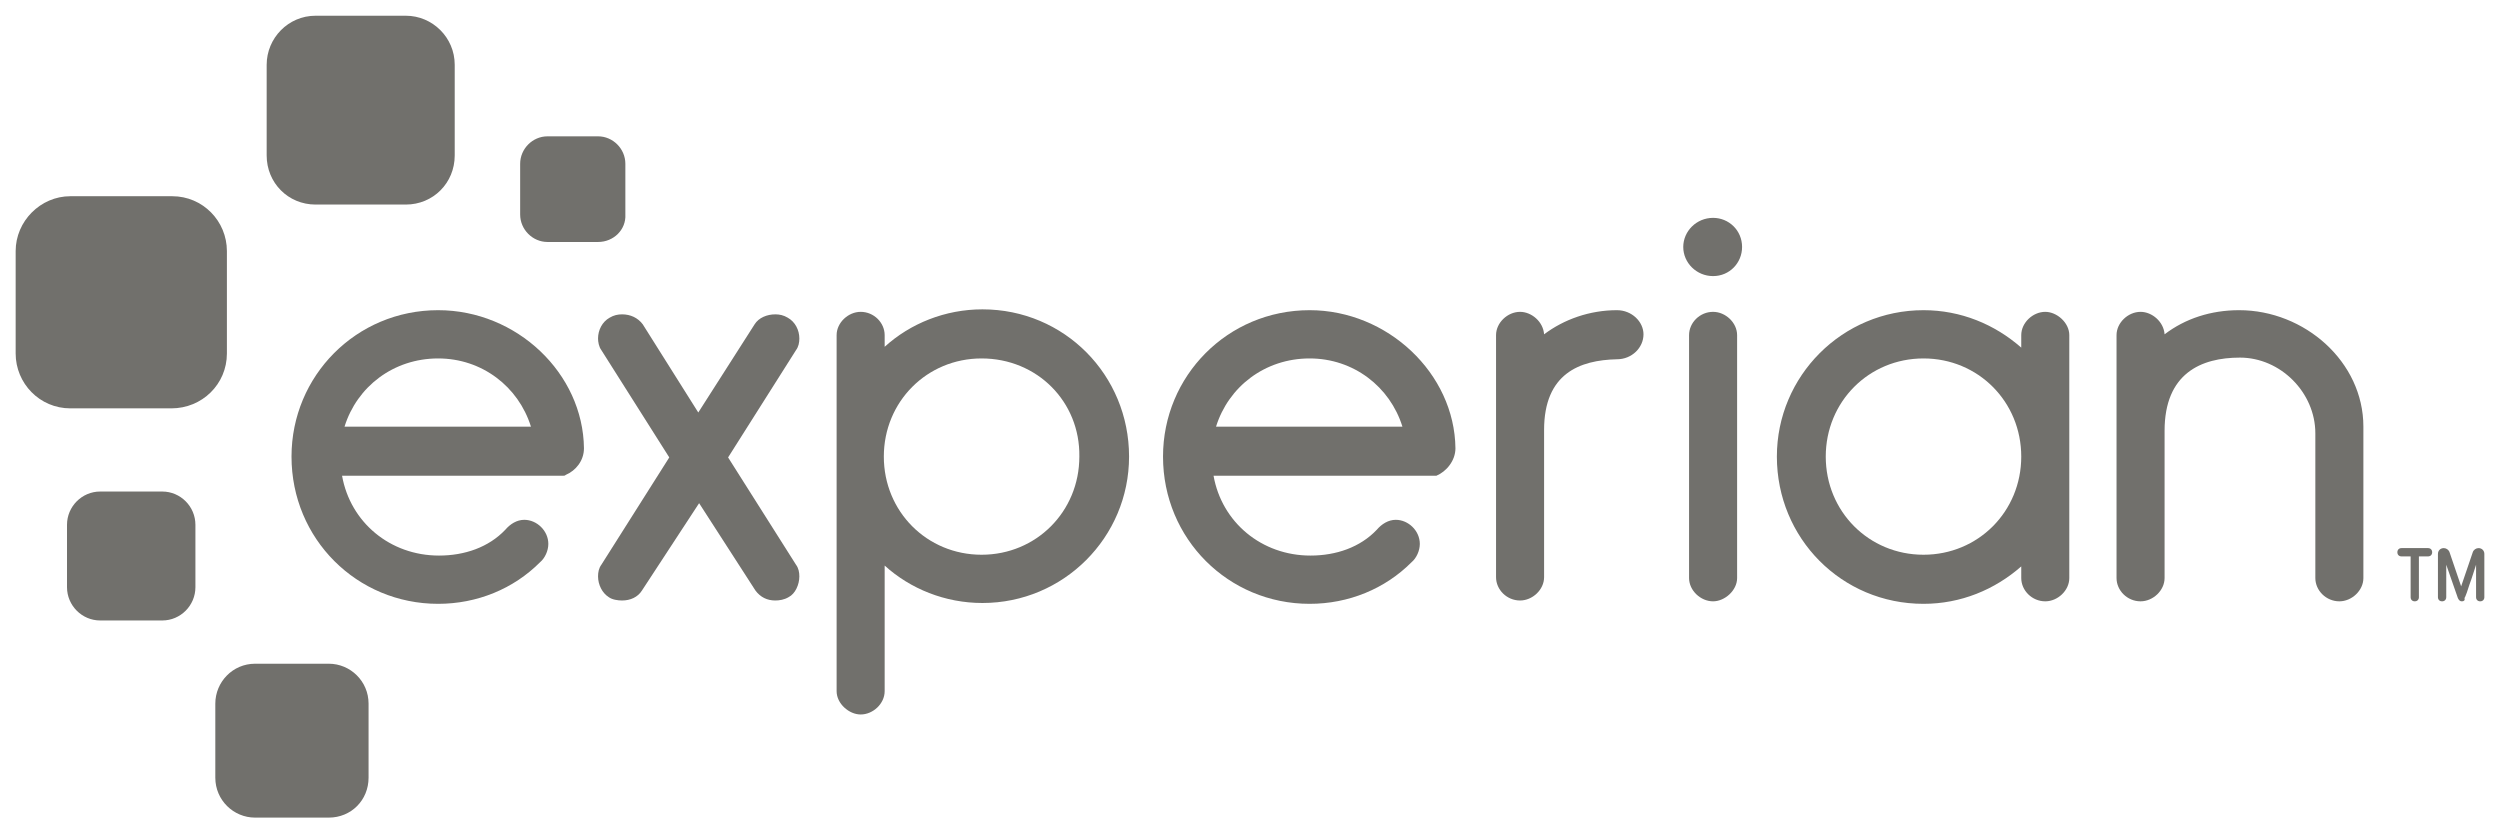
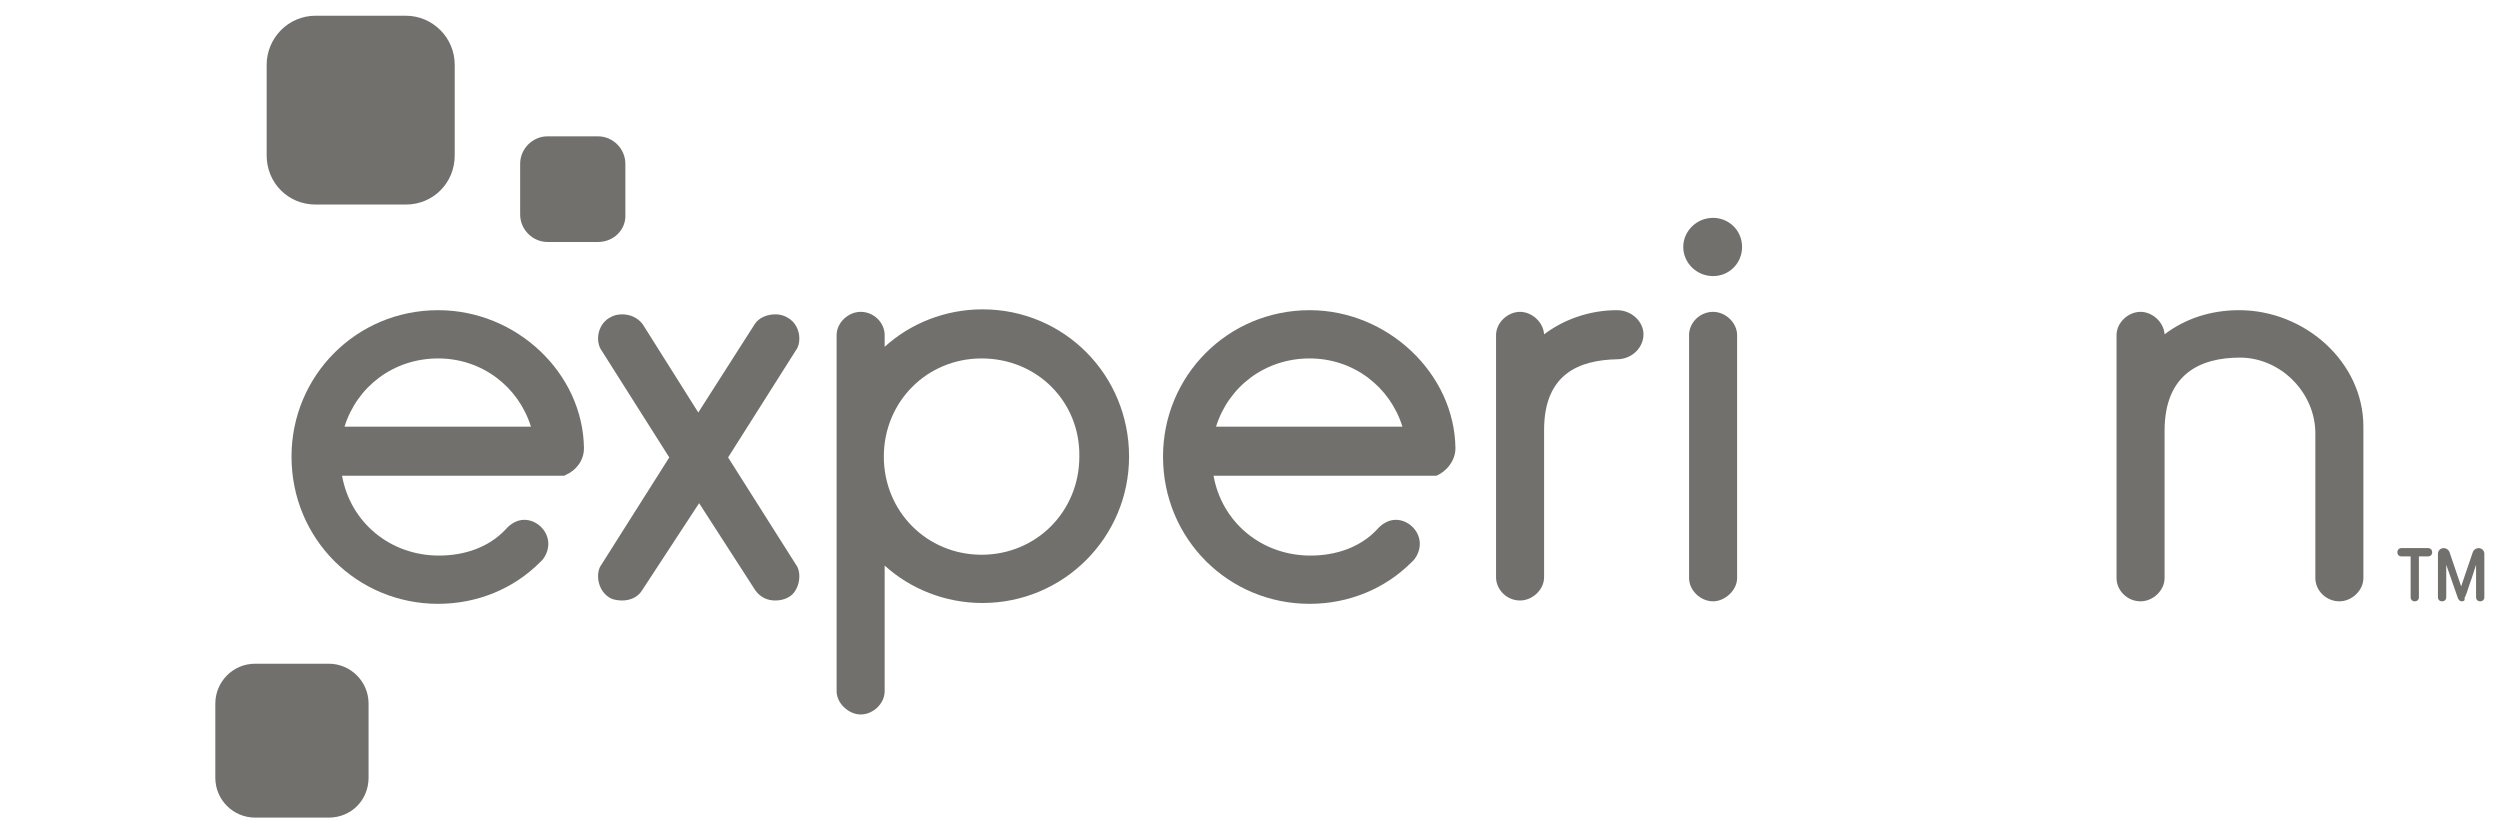
<svg xmlns="http://www.w3.org/2000/svg" width="96" height="32" viewBox="0 0 96 32" fill="none">
  <g clip-path="url(#clip0_736_110)">
    <path d="M15.584 7.855H12.117C11.067 7.855 10.24 7.024 10.24 5.97V2.488C10.24 1.466 11.067 0.604 12.117 0.604H15.584C16.602 0.604 17.461 1.434 17.461 2.488V5.97C17.461 7.024 16.634 7.855 15.584 7.855Z" fill="#36342E" fill-opacity="0.7" />
-     <path d="M6.582 15.681H2.701C1.524 15.681 0.601 14.722 0.601 13.572V9.643C0.601 8.493 1.556 7.535 2.701 7.535H6.614C7.791 7.535 8.713 8.493 8.713 9.643V13.572C8.713 14.754 7.759 15.681 6.582 15.681Z" fill="#36342E" fill-opacity="0.7" />
-     <path d="M6.232 23.826H3.846C3.146 23.826 2.573 23.251 2.573 22.548V20.153C2.573 19.45 3.146 18.875 3.846 18.875H6.232C6.932 18.875 7.504 19.45 7.504 20.153V22.548C7.504 23.251 6.932 23.826 6.232 23.826Z" fill="#36342E" fill-opacity="0.7" />
    <path d="M12.626 31.396H9.795C8.968 31.396 8.268 30.726 8.268 29.863V27.02C8.268 26.19 8.936 25.487 9.795 25.487H12.626C13.453 25.487 14.153 26.158 14.153 27.02V29.863C14.153 30.726 13.485 31.396 12.626 31.396Z" fill="#36342E" fill-opacity="0.7" />
    <path d="M22.965 9.292H21.024C20.451 9.292 19.974 8.813 19.974 8.238V6.289C19.974 5.714 20.451 5.235 21.024 5.235H22.965C23.537 5.235 24.014 5.714 24.014 6.289V8.238C24.046 8.813 23.569 9.292 22.965 9.292Z" fill="#36342E" fill-opacity="0.7" />
    <path d="M65.782 10.602C66.419 10.602 66.896 10.091 66.896 9.484C66.896 8.845 66.387 8.366 65.782 8.366C65.146 8.366 64.637 8.877 64.637 9.484C64.637 10.091 65.146 10.602 65.782 10.602Z" fill="#36342E" fill-opacity="0.7" />
    <path d="M24.651 22.676C24.491 22.931 24.205 23.059 23.887 23.059C23.728 23.059 23.505 23.027 23.378 22.931C23.124 22.772 22.965 22.452 22.965 22.133C22.965 21.973 22.996 21.814 23.092 21.686L25.7 17.565L23.092 13.445C22.996 13.317 22.965 13.125 22.965 12.997C22.965 12.678 23.124 12.358 23.41 12.199C23.569 12.103 23.728 12.071 23.887 12.071C24.205 12.071 24.491 12.199 24.682 12.454L26.814 15.84L28.977 12.454C29.136 12.199 29.454 12.071 29.772 12.071C29.931 12.071 30.09 12.103 30.249 12.199C30.536 12.358 30.695 12.678 30.695 12.997C30.695 13.157 30.663 13.317 30.567 13.445L27.959 17.565L30.567 21.686C30.663 21.814 30.695 21.973 30.695 22.133C30.695 22.452 30.536 22.804 30.281 22.931C30.122 23.027 29.931 23.059 29.772 23.059C29.454 23.059 29.2 22.931 29.009 22.676L26.846 19.322L24.651 22.676Z" fill="#36342E" fill-opacity="0.7" />
    <path d="M33.971 13.317C34.957 12.422 36.293 11.879 37.725 11.879C40.874 11.879 43.356 14.403 43.356 17.533C43.356 20.632 40.843 23.155 37.725 23.155C36.293 23.155 34.957 22.612 33.971 21.718V26.541C33.971 27.02 33.526 27.436 33.049 27.436C32.603 27.436 32.126 27.02 32.126 26.541V12.87C32.126 12.39 32.572 11.975 33.049 11.975C33.558 11.975 33.971 12.39 33.971 12.87V13.317ZM37.693 13.764C35.594 13.764 33.939 15.425 33.939 17.533C33.939 19.642 35.594 21.302 37.693 21.302C39.793 21.302 41.447 19.642 41.447 17.533C41.479 15.425 39.825 13.764 37.693 13.764Z" fill="#36342E" fill-opacity="0.7" />
    <path d="M59.293 16.511V22.165C59.293 22.644 58.848 23.059 58.37 23.059C57.861 23.059 57.448 22.644 57.448 22.165V12.87C57.448 12.39 57.893 11.975 58.37 11.975C58.816 11.975 59.261 12.358 59.293 12.838C60.056 12.263 61.043 11.911 62.092 11.911C62.665 11.911 63.11 12.358 63.11 12.838C63.11 13.349 62.665 13.796 62.092 13.796C60.661 13.828 59.293 14.339 59.293 16.511Z" fill="#36342E" fill-opacity="0.7" />
    <path d="M65.782 11.975C65.274 11.975 64.86 12.39 64.86 12.87V22.197C64.86 22.676 65.305 23.091 65.782 23.091C66.228 23.091 66.705 22.676 66.705 22.197V12.87C66.705 12.39 66.26 11.975 65.782 11.975Z" fill="#36342E" fill-opacity="0.7" />
-     <path d="M77.616 12.87C77.616 12.39 78.062 11.975 78.539 11.975C78.984 11.975 79.461 12.39 79.461 12.87V22.197C79.461 22.676 79.016 23.091 78.539 23.091C78.03 23.091 77.616 22.676 77.616 22.197V21.75C76.598 22.644 75.294 23.187 73.863 23.187C70.713 23.187 68.232 20.664 68.232 17.533C68.232 14.435 70.745 11.911 73.863 11.911C75.294 11.911 76.598 12.454 77.616 13.349V12.87ZM73.863 21.302C75.962 21.302 77.616 19.642 77.616 17.533C77.616 15.425 75.962 13.764 73.863 13.764C71.763 13.764 70.109 15.425 70.109 17.533C70.109 19.642 71.763 21.302 73.863 21.302Z" fill="#36342E" fill-opacity="0.7" />
    <path d="M88.909 16.639C88.909 15.074 87.573 13.732 86.014 13.732C84.519 13.732 83.12 14.339 83.12 16.543V22.197C83.12 22.676 82.674 23.091 82.197 23.091C81.688 23.091 81.275 22.676 81.275 22.197V12.87C81.275 12.39 81.72 11.975 82.197 11.975C82.642 11.975 83.088 12.358 83.12 12.838C83.915 12.231 84.901 11.911 85.983 11.911C88.496 11.911 90.754 13.892 90.754 16.383V22.197C90.754 22.676 90.309 23.091 89.832 23.091C89.323 23.091 88.909 22.676 88.909 22.197V16.639Z" fill="#36342E" fill-opacity="0.7" />
    <path d="M22.424 17.214C22.392 14.339 19.847 11.911 16.825 11.911C13.676 11.911 11.194 14.435 11.194 17.533C11.194 20.696 13.707 23.187 16.825 23.187C18.32 23.187 19.72 22.612 20.738 21.59C20.929 21.43 21.056 21.143 21.056 20.887C21.056 20.376 20.61 19.961 20.133 19.961C19.847 19.961 19.593 20.121 19.402 20.344C18.765 21.015 17.843 21.334 16.857 21.334C14.98 21.334 13.453 20.057 13.135 18.268H21.533C21.533 18.268 21.533 18.268 21.565 18.268H21.597H21.628C21.66 18.268 21.692 18.268 21.724 18.236C22.106 18.076 22.424 17.693 22.424 17.214ZM16.825 13.764C18.511 13.764 19.911 14.85 20.388 16.383H13.23C13.707 14.85 15.107 13.764 16.825 13.764Z" fill="#36342E" fill-opacity="0.7" />
    <path d="M55.889 17.214C55.857 14.339 53.281 11.911 50.29 11.911C47.141 11.911 44.66 14.435 44.66 17.533C44.66 20.696 47.173 23.187 50.29 23.187C51.786 23.187 53.185 22.612 54.203 21.59C54.394 21.43 54.521 21.143 54.521 20.887C54.521 20.376 54.076 19.961 53.599 19.961C53.312 19.961 53.058 20.121 52.867 20.344C52.231 21.015 51.308 21.334 50.322 21.334C48.445 21.334 46.918 20.057 46.6 18.268H54.998C54.998 18.268 54.998 18.268 55.03 18.268H55.062C55.094 18.268 55.126 18.268 55.126 18.268H55.158C55.539 18.108 55.889 17.693 55.889 17.214ZM50.29 13.764C51.976 13.764 53.376 14.85 53.853 16.383H46.696C47.173 14.85 48.573 13.764 50.29 13.764Z" fill="#36342E" fill-opacity="0.7" />
    <path d="M92.727 23.091C92.631 23.091 92.568 23.027 92.568 22.931V21.366H92.218C92.122 21.366 92.059 21.302 92.059 21.207C92.059 21.111 92.122 21.047 92.218 21.047H93.236C93.331 21.047 93.395 21.111 93.395 21.207C93.395 21.302 93.331 21.366 93.236 21.366H92.886V22.931C92.886 23.027 92.822 23.091 92.727 23.091Z" fill="#36342E" fill-opacity="0.7" />
    <path d="M94.54 23.091C94.445 23.091 94.413 23.027 94.381 22.963L93.936 21.686V22.931C93.936 23.027 93.872 23.091 93.776 23.091C93.681 23.091 93.617 23.027 93.617 22.931V21.27C93.617 21.143 93.713 21.047 93.84 21.047C93.936 21.047 94.031 21.111 94.063 21.207L94.508 22.516L94.954 21.207C94.985 21.111 95.081 21.047 95.176 21.047C95.303 21.047 95.399 21.143 95.399 21.27V22.931C95.399 23.027 95.335 23.091 95.24 23.091C95.144 23.091 95.081 23.027 95.081 22.931V21.686C95.017 21.878 94.922 22.197 94.826 22.452C94.667 22.963 94.635 22.963 94.635 22.963C94.667 23.059 94.603 23.091 94.54 23.091Z" fill="#36342E" fill-opacity="0.7" />
  </g>
  <defs>
    <clipPath id="clip0_736_110">
      <rect width="96" height="32" fill="white" />
    </clipPath>
  </defs>
</svg>